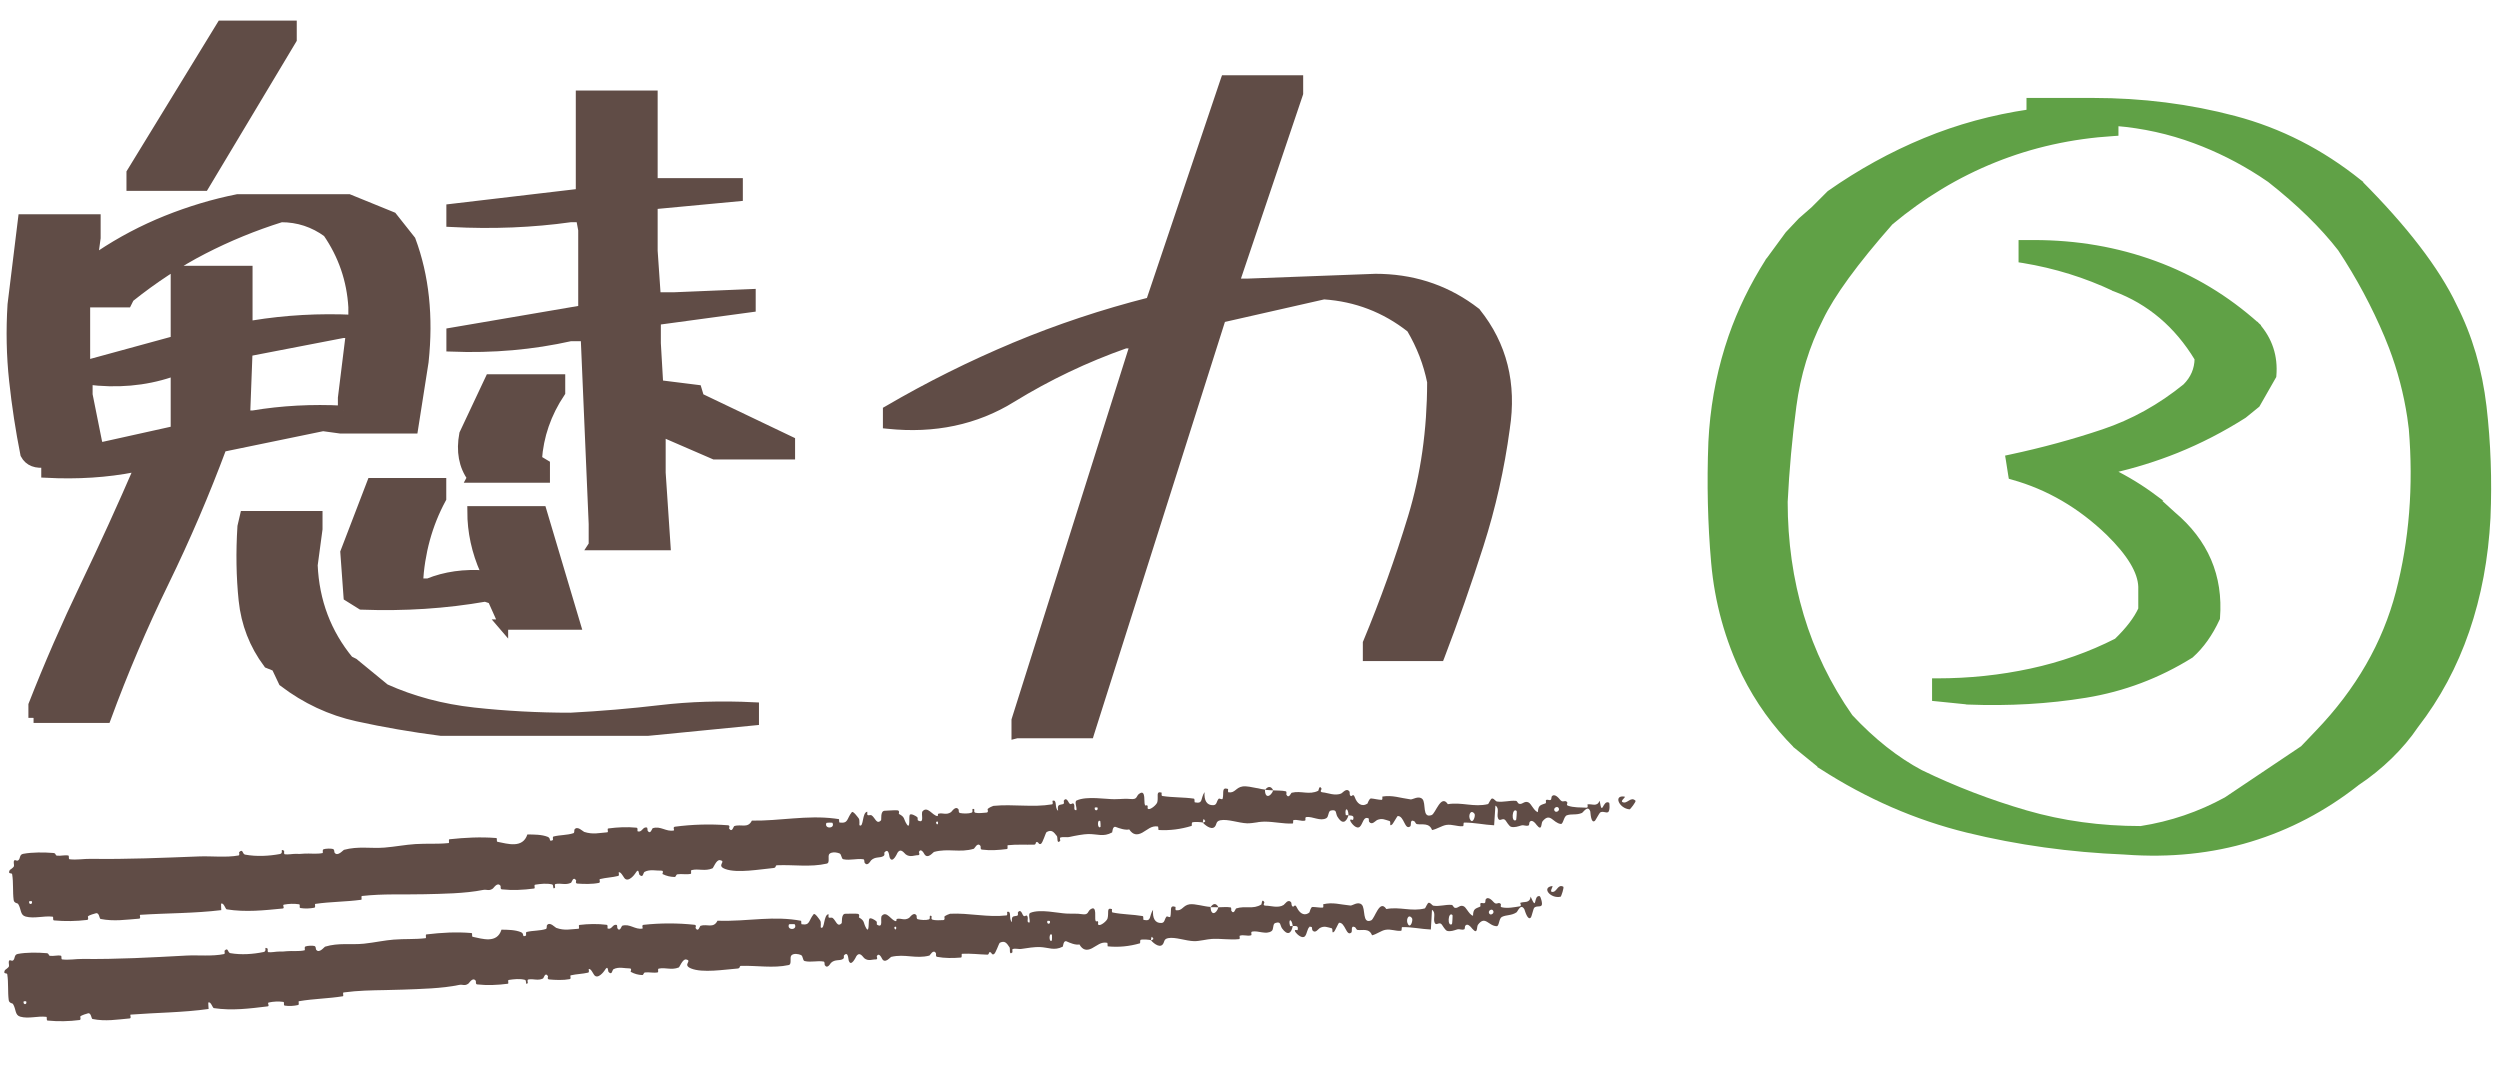
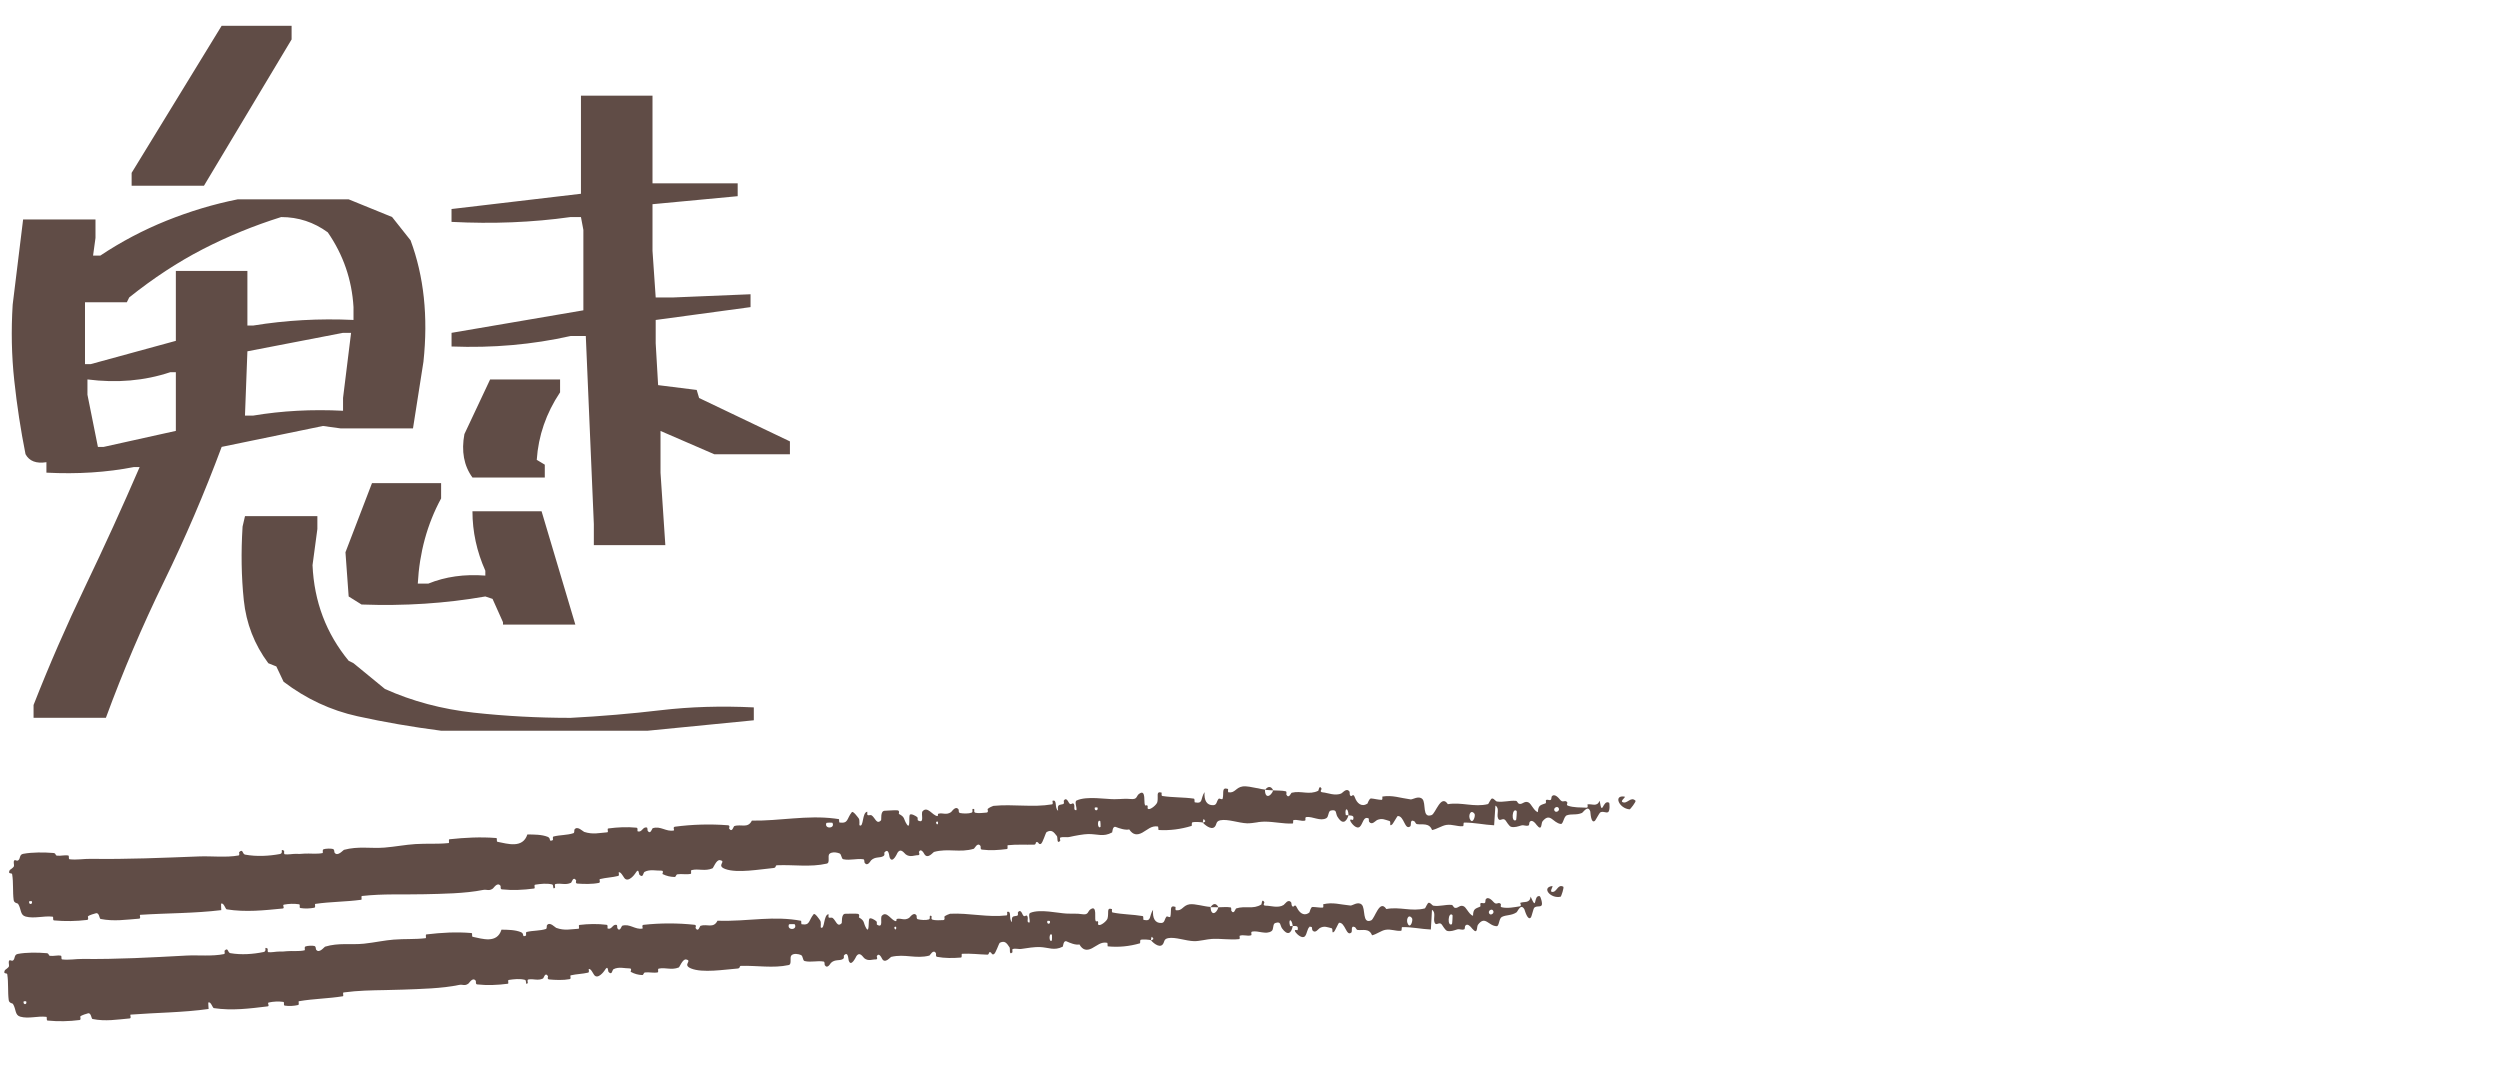
<svg xmlns="http://www.w3.org/2000/svg" width="97" height="42" viewBox="0 0 97 42" fill="none">
-   <path d="M81.197 3.9C83.114 3.9 84.948 4.132 86.701 4.597C88.459 5.062 90.072 5.885 91.539 7.064L91.548 7.071L91.547 7.072C93.315 8.842 94.546 10.443 95.23 11.875H95.228C95.829 13.057 96.211 14.357 96.377 15.773C96.541 17.186 96.593 18.624 96.531 20.087V20.088C96.449 21.657 96.176 23.12 95.71 24.475C95.246 25.828 94.589 27.053 93.742 28.148L93.743 28.149C93.161 29.003 92.392 29.752 91.439 30.395L91.439 30.394C90.179 31.384 88.801 32.109 87.304 32.563C85.803 33.019 84.195 33.184 82.481 33.06L82.422 33.056C80.325 32.97 78.298 32.689 76.341 32.21C74.36 31.725 72.472 30.903 70.679 29.747L70.669 29.741L70.67 29.74L69.685 28.939L69.677 28.933V28.932C68.869 28.123 68.206 27.201 67.689 26.164V26.163C67.026 24.796 66.628 23.353 66.493 21.831C66.359 20.317 66.323 18.756 66.385 17.15V17.149C66.447 15.889 66.659 14.674 67.02 13.505L67.163 13.068C67.514 12.056 67.99 11.08 68.586 10.139L68.589 10.133H68.59L69.358 9.085L69.366 9.075L69.859 8.552L69.866 8.545L70.359 8.114L70.97 7.503L70.976 7.497L70.982 7.491C72.158 6.666 73.395 5.984 74.695 5.447C75.97 4.92 77.314 4.554 78.728 4.345V3.9H81.197ZM82.096 5.173L82.002 5.179C80.37 5.281 78.832 5.623 77.387 6.204C75.942 6.785 74.597 7.594 73.355 8.634C71.984 10.19 71.082 11.433 70.638 12.363L70.637 12.365C70.109 13.402 69.763 14.531 69.6 15.753C69.436 16.982 69.324 18.222 69.262 19.472C69.262 21.021 69.472 22.494 69.889 23.89C70.305 25.284 70.939 26.59 71.792 27.811C72.666 28.747 73.578 29.469 74.529 29.975H74.53C75.838 30.609 77.198 31.13 78.608 31.54C80.012 31.947 81.496 32.151 83.064 32.151C84.237 31.968 85.34 31.593 86.373 31.027L89.348 29.031L89.927 28.424L89.928 28.423C91.496 26.792 92.538 24.978 93.058 22.983C93.577 20.983 93.746 18.869 93.562 16.643L93.501 16.179C93.361 15.254 93.124 14.351 92.79 13.473L92.615 13.035C92.125 11.87 91.523 10.746 90.808 9.662V9.661C90.117 8.769 89.204 7.875 88.064 6.979L87.718 6.747C86.905 6.222 86.053 5.795 85.162 5.465C84.178 5.1 83.156 4.875 82.096 4.787V5.173ZM78.92 9.414C80.572 9.414 82.133 9.683 83.603 10.222C85.071 10.76 86.395 11.557 87.574 12.613L87.583 12.621L87.508 12.688L87.582 12.622C88.072 13.177 88.286 13.831 88.223 14.576L88.221 14.598L88.21 14.617L87.595 15.695L87.585 15.712L87.57 15.724L87.078 16.124L87.068 16.131C86.222 16.668 85.35 17.117 84.451 17.48C83.64 17.806 82.792 18.069 81.906 18.269C82.527 18.573 83.101 18.925 83.628 19.324L83.636 19.33H83.635L84.309 19.943C85.584 21.011 86.162 22.357 86.036 23.973L86.035 23.99L86.027 24.007C85.756 24.591 85.421 25.065 85.019 25.425L85.013 25.431L85.005 25.436C83.743 26.223 82.381 26.736 80.922 26.974C79.469 27.211 77.948 27.299 76.362 27.237L76.323 27.235L76.319 27.231L75.154 27.113L75.064 27.104V26.42H75.164C76.409 26.42 77.623 26.293 78.806 26.037C79.982 25.784 81.087 25.393 82.122 24.866C82.575 24.43 82.888 24.018 83.065 23.632V22.765C83.046 22.189 82.64 21.495 81.804 20.677C80.707 19.62 79.47 18.9 78.092 18.515L78.03 18.497L78.019 18.434L77.928 17.849L77.912 17.755L78.005 17.735C79.252 17.469 80.454 17.142 81.61 16.753C82.755 16.368 83.815 15.779 84.79 14.987C85.092 14.684 85.244 14.329 85.25 13.917C84.462 12.614 83.397 11.713 82.055 11.211L82.047 11.208V11.207C80.927 10.677 79.746 10.311 78.504 10.106L78.42 10.093V9.414H78.92Z" fill="#60A146" stroke="#60A146" stroke-width="0.2" />
  <mask id="path-2-outside-1_178_683" maskUnits="userSpaceOnUse" x="-0.543" y="0" width="32" height="29" fill="black">
    <rect fill="white" x="-0.543" width="32" height="29" />
    <path d="M1.302 27.853V27.354C1.905 25.815 2.575 24.277 3.314 22.737C4.052 21.199 4.754 19.66 5.419 18.121H5.201C4.14 18.329 3.007 18.401 1.801 18.339V17.933C1.407 17.996 1.135 17.892 0.99 17.622C0.803 16.686 0.658 15.735 0.554 14.768C0.449 13.801 0.43 12.819 0.492 11.82L0.897 8.514H3.705V9.232L3.611 9.918H3.891C4.702 9.377 5.56 8.925 6.464 8.561C7.369 8.198 8.288 7.921 9.224 7.734H13.528L15.213 8.42L15.93 9.325C16.449 10.718 16.616 12.288 16.43 14.034L16.024 16.622H13.217L12.531 16.528L8.601 17.339C7.935 19.128 7.187 20.874 6.355 22.579C5.523 24.285 4.774 26.041 4.109 27.85H1.302V27.853ZM6.823 13.226V10.512H9.599V12.632H9.817C11.085 12.425 12.385 12.352 13.716 12.414V11.915C13.654 10.854 13.32 9.888 12.718 9.015C12.178 8.62 11.575 8.422 10.909 8.422C9.849 8.754 8.835 9.171 7.868 9.669C6.901 10.168 5.95 10.792 5.014 11.54L4.921 11.727H3.298V14.129H3.516L6.822 13.225L6.823 13.226ZM6.823 16.719V14.442H6.605C5.607 14.775 4.536 14.868 3.393 14.722V15.315L3.799 17.341H4.017L6.824 16.718L6.823 16.719ZM5.107 7.206V6.707L8.6 1H11.314V1.53L7.914 7.206H5.108H5.107ZM17.115 28.352C15.992 28.206 14.911 28.02 13.872 27.791C12.832 27.562 11.876 27.115 11.002 26.45L10.722 25.858L10.41 25.733C9.869 25.006 9.553 24.19 9.459 23.285C9.365 22.38 9.349 21.43 9.412 20.431L9.506 20.026H12.314V20.525L12.126 21.928C12.188 23.342 12.656 24.58 13.529 25.639L13.717 25.733L14.934 26.731C15.994 27.208 17.143 27.515 18.38 27.651C19.616 27.786 20.869 27.853 22.137 27.853C23.322 27.791 24.487 27.692 25.631 27.557C26.774 27.422 27.98 27.385 29.248 27.447V27.947L25.131 28.352H17.115ZM13.31 15.939V15.44L13.622 12.914H13.31L9.599 13.631L9.505 16.126H9.817C10.94 15.938 12.104 15.876 13.31 15.938V15.939ZM19.516 24.235V24.141L19.111 23.237L18.831 23.143C17.291 23.413 15.691 23.517 14.028 23.455L13.528 23.143L13.404 21.428L14.433 18.746H17.115V19.339C16.575 20.336 16.274 21.439 16.21 22.645H16.616C17.281 22.374 18.019 22.27 18.831 22.333V22.145C18.498 21.397 18.331 20.628 18.331 19.837H21.013L22.323 24.234H19.515L19.516 24.235ZM23.041 21.148V20.336L22.729 13.038H22.136C20.66 13.37 19.122 13.506 17.52 13.444V12.914L22.635 12.04V8.921L22.541 8.422H22.135C20.659 8.63 19.121 8.692 17.519 8.609V8.11L22.541 7.518V3.713H25.317V7.112H28.622V7.612L25.317 7.923V9.732L25.441 11.541H26.127L29.121 11.417V11.916L25.441 12.415V13.32L25.535 14.943L27.032 15.13L27.125 15.442L30.649 17.126V17.626H27.718L25.628 16.721V18.343L25.815 21.151H23.039L23.041 21.148ZM18.331 18.527C17.999 18.071 17.895 17.509 18.019 16.843L19.017 14.722H21.731V15.222C21.19 16.033 20.889 16.906 20.826 17.842L21.138 18.029V18.529H18.33L18.331 18.527Z" />
  </mask>
  <path d="M1.302 27.853V27.354C1.905 25.815 2.575 24.277 3.314 22.737C4.052 21.199 4.754 19.66 5.419 18.121H5.201C4.14 18.329 3.007 18.401 1.801 18.339V17.933C1.407 17.996 1.135 17.892 0.99 17.622C0.803 16.686 0.658 15.735 0.554 14.768C0.449 13.801 0.43 12.819 0.492 11.82L0.897 8.514H3.705V9.232L3.611 9.918H3.891C4.702 9.377 5.56 8.925 6.464 8.561C7.369 8.198 8.288 7.921 9.224 7.734H13.528L15.213 8.42L15.93 9.325C16.449 10.718 16.616 12.288 16.43 14.034L16.024 16.622H13.217L12.531 16.528L8.601 17.339C7.935 19.128 7.187 20.874 6.355 22.579C5.523 24.285 4.774 26.041 4.109 27.85H1.302V27.853ZM6.823 13.226V10.512H9.599V12.632H9.817C11.085 12.425 12.385 12.352 13.716 12.414V11.915C13.654 10.854 13.32 9.888 12.718 9.015C12.178 8.62 11.575 8.422 10.909 8.422C9.849 8.754 8.835 9.171 7.868 9.669C6.901 10.168 5.95 10.792 5.014 11.54L4.921 11.727H3.298V14.129H3.516L6.822 13.225L6.823 13.226ZM6.823 16.719V14.442H6.605C5.607 14.775 4.536 14.868 3.393 14.722V15.315L3.799 17.341H4.017L6.824 16.718L6.823 16.719ZM5.107 7.206V6.707L8.6 1H11.314V1.53L7.914 7.206H5.108H5.107ZM17.115 28.352C15.992 28.206 14.911 28.02 13.872 27.791C12.832 27.562 11.876 27.115 11.002 26.45L10.722 25.858L10.41 25.733C9.869 25.006 9.553 24.19 9.459 23.285C9.365 22.38 9.349 21.43 9.412 20.431L9.506 20.026H12.314V20.525L12.126 21.928C12.188 23.342 12.656 24.58 13.529 25.639L13.717 25.733L14.934 26.731C15.994 27.208 17.143 27.515 18.38 27.651C19.616 27.786 20.869 27.853 22.137 27.853C23.322 27.791 24.487 27.692 25.631 27.557C26.774 27.422 27.98 27.385 29.248 27.447V27.947L25.131 28.352H17.115ZM13.31 15.939V15.44L13.622 12.914H13.31L9.599 13.631L9.505 16.126H9.817C10.94 15.938 12.104 15.876 13.31 15.938V15.939ZM19.516 24.235V24.141L19.111 23.237L18.831 23.143C17.291 23.413 15.691 23.517 14.028 23.455L13.528 23.143L13.404 21.428L14.433 18.746H17.115V19.339C16.575 20.336 16.274 21.439 16.21 22.645H16.616C17.281 22.374 18.019 22.27 18.831 22.333V22.145C18.498 21.397 18.331 20.628 18.331 19.837H21.013L22.323 24.234H19.515L19.516 24.235ZM23.041 21.148V20.336L22.729 13.038H22.136C20.66 13.37 19.122 13.506 17.52 13.444V12.914L22.635 12.04V8.921L22.541 8.422H22.135C20.659 8.63 19.121 8.692 17.519 8.609V8.11L22.541 7.518V3.713H25.317V7.112H28.622V7.612L25.317 7.923V9.732L25.441 11.541H26.127L29.121 11.417V11.916L25.441 12.415V13.32L25.535 14.943L27.032 15.13L27.125 15.442L30.649 17.126V17.626H27.718L25.628 16.721V18.343L25.815 21.151H23.039L23.041 21.148ZM18.331 18.527C17.999 18.071 17.895 17.509 18.019 16.843L19.017 14.722H21.731V15.222C21.19 16.033 20.889 16.906 20.826 17.842L21.138 18.029V18.529H18.33L18.331 18.527Z" fill="#604C46" />
-   <path d="M1.302 27.853V27.354C1.905 25.815 2.575 24.277 3.314 22.737C4.052 21.199 4.754 19.66 5.419 18.121H5.201C4.14 18.329 3.007 18.401 1.801 18.339V17.933C1.407 17.996 1.135 17.892 0.99 17.622C0.803 16.686 0.658 15.735 0.554 14.768C0.449 13.801 0.43 12.819 0.492 11.82L0.897 8.514H3.705V9.232L3.611 9.918H3.891C4.702 9.377 5.56 8.925 6.464 8.561C7.369 8.198 8.288 7.921 9.224 7.734H13.528L15.213 8.42L15.93 9.325C16.449 10.718 16.616 12.288 16.43 14.034L16.024 16.622H13.217L12.531 16.528L8.601 17.339C7.935 19.128 7.187 20.874 6.355 22.579C5.523 24.285 4.774 26.041 4.109 27.85H1.302V27.853ZM6.823 13.226V10.512H9.599V12.632H9.817C11.085 12.425 12.385 12.352 13.716 12.414V11.915C13.654 10.854 13.32 9.888 12.718 9.015C12.178 8.62 11.575 8.422 10.909 8.422C9.849 8.754 8.835 9.171 7.868 9.669C6.901 10.168 5.95 10.792 5.014 11.54L4.921 11.727H3.298V14.129H3.516L6.822 13.225L6.823 13.226ZM6.823 16.719V14.442H6.605C5.607 14.775 4.536 14.868 3.393 14.722V15.315L3.799 17.341H4.017L6.824 16.718L6.823 16.719ZM5.107 7.206V6.707L8.6 1H11.314V1.53L7.914 7.206H5.108H5.107ZM17.115 28.352C15.992 28.206 14.911 28.02 13.872 27.791C12.832 27.562 11.876 27.115 11.002 26.45L10.722 25.858L10.41 25.733C9.869 25.006 9.553 24.19 9.459 23.285C9.365 22.38 9.349 21.43 9.412 20.431L9.506 20.026H12.314V20.525L12.126 21.928C12.188 23.342 12.656 24.58 13.529 25.639L13.717 25.733L14.934 26.731C15.994 27.208 17.143 27.515 18.38 27.651C19.616 27.786 20.869 27.853 22.137 27.853C23.322 27.791 24.487 27.692 25.631 27.557C26.774 27.422 27.98 27.385 29.248 27.447V27.947L25.131 28.352H17.115ZM13.31 15.939V15.44L13.622 12.914H13.31L9.599 13.631L9.505 16.126H9.817C10.94 15.938 12.104 15.876 13.31 15.938V15.939ZM19.516 24.235V24.141L19.111 23.237L18.831 23.143C17.291 23.413 15.691 23.517 14.028 23.455L13.528 23.143L13.404 21.428L14.433 18.746H17.115V19.339C16.575 20.336 16.274 21.439 16.21 22.645H16.616C17.281 22.374 18.019 22.27 18.831 22.333V22.145C18.498 21.397 18.331 20.628 18.331 19.837H21.013L22.323 24.234H19.515L19.516 24.235ZM23.041 21.148V20.336L22.729 13.038H22.136C20.66 13.37 19.122 13.506 17.52 13.444V12.914L22.635 12.04V8.921L22.541 8.422H22.135C20.659 8.63 19.121 8.692 17.519 8.609V8.11L22.541 7.518V3.713H25.317V7.112H28.622V7.612L25.317 7.923V9.732L25.441 11.541H26.127L29.121 11.417V11.916L25.441 12.415V13.32L25.535 14.943L27.032 15.13L27.125 15.442L30.649 17.126V17.626H27.718L25.628 16.721V18.343L25.815 21.151H23.039L23.041 21.148ZM18.331 18.527C17.999 18.071 17.895 17.509 18.019 16.843L19.017 14.722H21.731V15.222C21.19 16.033 20.889 16.906 20.826 17.842L21.138 18.029V18.529H18.33L18.331 18.527Z" stroke="#604C46" stroke-width="0.4" mask="url(#path-2-outside-1_178_683)" />
-   <path d="M50.463 3.02V3.635L50.459 3.651L48.009 10.911H48.369L53.355 10.724L53.359 10.723C54.763 10.723 56.012 11.113 57.103 11.893L57.319 12.054L57.329 12.061L57.335 12.071C58.372 13.362 58.751 14.887 58.479 16.636L58.48 16.637C58.271 18.181 57.932 19.69 57.462 21.161C56.994 22.628 56.489 24.071 55.948 25.486L55.923 25.55H52.978V24.93L52.986 24.913C53.65 23.315 54.231 21.695 54.729 20.056C55.224 18.427 55.472 16.683 55.473 14.825C55.33 14.118 55.069 13.441 54.686 12.791C53.712 12.025 52.606 11.6 51.371 11.516L47.449 12.406L42.351 28.475L42.33 28.544H39.462L39.346 28.574V27.931L39.35 27.916L43.925 13.419H43.674C42.147 13.957 40.688 14.652 39.295 15.508L39.296 15.509C37.873 16.385 36.253 16.726 34.446 16.537L34.357 16.528V15.88L34.406 15.852C36.01 14.914 37.662 14.092 39.362 13.382V13.381C41.044 12.68 42.782 12.101 44.578 11.644L47.461 3.087L47.485 3.02H50.463Z" fill="#604C46" stroke="#604C46" stroke-width="0.2" />
  <path d="M0.899 33.129C1.249 33.062 1.715 33.067 2.071 33.096C2.183 33.105 2.133 33.189 2.211 33.199C2.362 33.218 2.497 33.168 2.647 33.193C2.697 33.202 2.646 33.332 2.698 33.339C2.983 33.372 3.245 33.319 3.531 33.323C4.939 33.344 6.316 33.283 7.735 33.229C8.202 33.211 8.779 33.28 9.256 33.192C9.311 33.181 9.269 33.074 9.279 33.064C9.436 32.912 9.397 33.139 9.509 33.159C9.955 33.242 10.437 33.214 10.853 33.138C11.03 33.106 10.834 32.901 11.023 33.01C11.036 33.017 11 33.137 11.05 33.146C11.163 33.165 11.371 33.128 11.458 33.13C11.624 33.136 11.651 33.133 11.808 33.121C12.023 33.107 12.282 33.145 12.509 33.101C12.557 33.091 12.483 32.976 12.559 32.95C12.636 32.923 12.842 32.917 12.915 32.94C12.987 32.962 12.965 33.059 12.979 33.08C13.095 33.254 13.315 32.982 13.345 32.974C13.896 32.823 14.392 32.929 14.916 32.887C15.317 32.855 15.741 32.773 16.121 32.75C16.578 32.722 16.962 32.757 17.405 32.711C17.451 32.706 17.385 32.569 17.442 32.563C18.043 32.499 18.646 32.467 19.251 32.515C19.312 32.52 19.244 32.65 19.306 32.663C19.686 32.735 20.281 32.934 20.462 32.377C20.714 32.379 21.017 32.377 21.248 32.468C21.398 32.526 21.268 32.672 21.442 32.6C21.481 32.585 21.419 32.471 21.478 32.456C21.728 32.392 22.004 32.409 22.248 32.328C22.298 32.312 22.276 32.207 22.289 32.187C22.398 32.023 22.619 32.262 22.665 32.277C23.009 32.389 23.246 32.316 23.559 32.294C23.631 32.29 23.535 32.154 23.604 32.144C23.96 32.096 24.336 32.078 24.692 32.114C24.772 32.122 24.709 32.249 24.748 32.259C24.917 32.302 24.933 32.071 25.096 32.107C25.131 32.115 25.12 32.22 25.127 32.231C25.238 32.402 25.301 32.142 25.325 32.135C25.631 32.034 25.843 32.283 26.144 32.222C26.18 32.214 26.088 32.089 26.189 32.076C26.857 31.987 27.565 31.967 28.242 32.02C28.346 32.028 28.281 32.132 28.288 32.144C28.409 32.325 28.456 32.066 28.489 32.053C28.75 31.963 29.017 32.157 29.172 31.84C30.252 31.856 31.308 31.622 32.386 31.759C32.441 31.766 32.495 31.773 32.549 31.782C32.564 31.784 32.548 31.911 32.577 31.915C32.926 31.958 32.845 31.769 33.05 31.513C33.102 31.449 33.292 31.723 33.311 31.743C33.374 31.816 33.33 32.007 33.35 32.021C33.516 32.127 33.443 31.512 33.652 31.495C33.658 31.496 33.64 31.611 33.658 31.621C33.716 31.653 33.766 31.603 33.822 31.638C33.95 31.719 34.014 32.015 34.185 31.826C34.208 31.802 34.144 31.455 34.334 31.457C34.41 31.458 34.737 31.426 34.828 31.441C34.92 31.457 34.867 31.575 34.874 31.579C35.131 31.708 35.045 31.777 35.187 31.988C35.33 32.198 35.254 31.677 35.3 31.614C35.346 31.552 35.536 31.66 35.583 31.7C35.631 31.739 35.582 31.815 35.623 31.836C35.893 31.973 35.716 31.567 35.796 31.477C35.988 31.263 36.178 31.639 36.365 31.663C36.416 31.669 36.368 31.584 36.412 31.572C36.584 31.526 36.708 31.638 36.9 31.511C36.932 31.49 37.076 31.244 37.193 31.407C37.21 31.43 37.175 31.531 37.254 31.546C37.373 31.57 37.58 31.574 37.698 31.532C37.785 31.501 37.67 31.35 37.786 31.39C37.837 31.409 37.753 31.509 37.849 31.536C37.944 31.562 38.19 31.538 38.28 31.528C38.37 31.517 38.311 31.4 38.318 31.392C38.359 31.341 38.526 31.269 38.542 31.268C39.324 31.191 40.062 31.337 40.818 31.209C40.876 31.2 40.827 31.075 40.836 31.072C41.037 31.002 40.902 31.355 41.055 31.457C41.014 31.2 41.103 31.24 41.244 31.2C41.312 31.181 41.267 31.083 41.272 31.073C41.361 30.912 41.449 31.103 41.471 31.142C41.552 31.285 41.613 31.104 41.667 31.199C41.721 31.294 41.626 31.448 41.764 31.435C41.795 31.34 41.674 31.105 41.775 31.058C42.162 30.878 42.913 31.012 43.234 31.009C43.556 31.005 43.651 30.98 43.843 31C44.184 31.037 44.044 30.866 44.249 30.769C44.453 30.672 44.382 31.122 44.418 31.215C44.454 31.308 44.479 31.208 44.519 31.258C44.558 31.308 44.485 31.378 44.571 31.392C44.66 31.405 44.882 31.22 44.905 31.119C44.955 30.904 44.835 30.689 45.069 30.752C45.082 30.756 45.047 30.875 45.098 30.884C45.502 30.948 45.914 30.928 46.317 30.986C46.372 30.994 46.33 31.126 46.362 31.132C46.698 31.197 46.568 30.985 46.737 30.733C46.712 31.058 46.823 31.251 47.073 31.241C47.224 31.235 47.192 31.095 47.285 30.991C47.313 30.96 47.424 31.052 47.44 30.985C47.495 30.765 47.383 30.526 47.648 30.612C47.659 30.616 47.628 30.736 47.668 30.742C47.924 30.779 47.946 30.551 48.221 30.513C48.363 30.494 48.579 30.542 48.782 30.582C48.784 30.582 48.792 30.582 48.794 30.582C48.895 30.606 48.996 30.628 49.081 30.636C49.076 31 49.303 30.918 49.402 30.667C49.558 30.679 49.736 30.666 49.886 30.702C49.939 30.714 49.903 30.819 49.91 30.831C50.01 31.01 50.085 30.767 50.118 30.758C50.491 30.668 50.792 30.857 51.15 30.681C51.163 30.675 51.188 30.422 51.279 30.608C51.285 30.621 51.167 30.734 51.333 30.745C51.5 30.757 51.812 30.897 52.047 30.783C52.103 30.756 52.248 30.553 52.361 30.715C52.376 30.737 52.358 30.809 52.379 30.85C52.449 30.98 52.49 30.725 52.57 30.943C52.649 31.162 52.822 31.327 53.056 31.182C53.064 31.177 53.123 30.976 53.197 30.98C53.316 30.988 53.479 31.033 53.603 31.034C53.662 31.034 53.626 30.908 53.636 30.906C54.032 30.843 54.311 30.96 54.734 31.017C54.81 31.028 55.038 30.861 55.185 30.999C55.346 31.151 55.163 31.765 55.547 31.625C55.7 31.57 55.91 30.791 56.176 31.202C56.712 31.113 57.197 31.331 57.735 31.199C57.76 31.194 57.84 30.977 57.897 30.981C57.98 30.988 58.024 31.091 58.084 31.099C58.333 31.135 58.567 31.053 58.807 31.072C58.898 31.079 58.864 31.184 58.973 31.192C59.083 31.201 59.159 31.063 59.306 31.134C59.416 31.187 59.522 31.474 59.67 31.511C59.682 31.23 59.784 31.238 59.967 31.169C60.002 31.155 59.967 31.057 59.984 31.045C60.052 30.997 60.112 31.079 60.178 31.026C60.193 31.013 60.196 30.917 60.209 30.901C60.32 30.763 60.493 30.982 60.522 31.02C60.636 31.165 60.694 31.042 60.782 31.1C60.87 31.158 60.735 31.225 60.839 31.262C61.053 31.337 61.333 31.328 61.553 31.338C61.64 31.341 61.583 31.212 61.596 31.209C61.779 31.181 61.959 31.321 62.066 31.069C62.176 31.73 62.177 31.008 62.433 31.145C62.454 31.157 62.472 31.468 62.393 31.512C62.313 31.556 62.196 31.456 62.086 31.525C62.059 31.541 61.905 31.829 61.885 31.846C61.724 31.981 61.712 31.515 61.704 31.489C61.615 31.212 61.428 31.521 61.38 31.542C61.16 31.637 60.976 31.567 60.793 31.634C60.673 31.677 60.654 31.981 60.561 31.97C60.251 31.932 60.152 31.504 59.851 31.866C59.787 31.943 59.841 32.278 59.623 32.011C59.609 31.994 59.447 31.75 59.347 31.9C59.335 31.919 59.333 32.016 59.317 32.023C59.208 32.074 59.14 31.995 59.021 32.029C58.904 32.064 58.762 32.116 58.63 32.08C58.551 32.058 58.451 31.875 58.414 31.83C58.308 31.7 58.187 31.907 58.124 31.751C58.059 31.594 58.198 31.361 58.022 31.257C58.009 31.509 57.988 31.767 57.972 32.021C57.583 32.003 57.203 31.913 56.81 31.916C56.762 31.917 56.809 32.053 56.757 32.057C56.539 32.074 56.347 31.974 56.12 32.007C55.944 32.034 55.747 32.173 55.564 32.206C55.456 31.915 55.183 32.007 54.985 31.977C54.915 31.966 54.921 31.89 54.872 31.863C54.688 31.767 54.77 32.023 54.719 32.062C54.498 32.23 54.487 31.652 54.23 31.661C54.217 31.662 54.044 31.966 54.02 31.985C53.871 32.107 53.998 31.877 53.906 31.853C53.741 31.808 53.625 31.732 53.427 31.819C53.37 31.845 53.231 32.034 53.121 31.884C53.106 31.864 53.116 31.762 53.105 31.756C52.893 31.653 52.884 31.973 52.759 32.079C52.635 32.185 52.452 31.961 52.415 31.897C52.319 31.731 52.492 31.828 52.498 31.812C52.564 31.621 52.429 31.652 52.323 31.634C52.312 31.32 52.165 31.337 52.214 31.616C52.219 31.647 52.302 31.619 52.323 31.634C52.224 31.94 52.066 31.977 51.891 31.686C51.81 31.551 51.89 31.395 51.638 31.448C51.524 31.473 51.563 31.689 51.461 31.746C51.228 31.877 50.931 31.672 50.692 31.701C50.605 31.711 50.688 31.83 50.629 31.841C50.473 31.872 50.334 31.782 50.177 31.825C50.163 31.829 50.196 31.953 50.147 31.954C49.775 31.965 49.455 31.883 49.069 31.879C48.992 31.879 48.893 31.889 48.791 31.901L48.82 31.901C48.666 31.923 48.504 31.949 48.388 31.945C48.055 31.933 47.637 31.77 47.353 31.826C47.169 31.862 47.215 31.984 47.139 32.072C46.995 32.242 46.708 31.964 46.669 31.921C46.668 31.919 46.826 31.882 46.738 31.823C46.681 31.693 46.671 31.92 46.669 31.921C46.644 31.892 46.322 31.881 46.261 31.909C46.227 31.924 46.252 32.039 46.235 32.045C45.814 32.174 45.389 32.23 44.95 32.204C44.943 32.202 44.946 32.071 44.927 32.068C44.673 32.026 44.523 32.197 44.321 32.307C44.119 32.416 43.956 32.396 43.814 32.181C43.663 32.22 43.426 32.138 43.294 32.087C43.162 32.036 43.162 32.292 43.151 32.298C42.806 32.486 42.588 32.356 42.222 32.361C42.041 32.364 41.704 32.427 41.51 32.471C41.365 32.504 41.27 32.452 41.133 32.501C41.115 32.508 41.143 32.619 41.138 32.624C40.992 32.772 41.045 32.489 41.009 32.442C40.879 32.272 40.803 32.181 40.611 32.282C40.568 32.304 40.46 32.714 40.383 32.744C40.279 32.782 40.308 32.636 40.198 32.679C40.188 32.683 40.198 32.771 40.127 32.772C39.795 32.782 39.442 32.758 39.107 32.794C39.061 32.799 39.131 32.934 39.065 32.943C38.752 32.984 38.415 33.006 38.1 32.965C38.023 32.955 38.063 32.853 38.044 32.825C37.928 32.658 37.812 32.924 37.788 32.931C37.238 33.098 36.789 32.902 36.237 33.056C36.207 33.065 35.989 33.358 35.861 33.132C35.853 33.117 35.731 32.885 35.652 33.056C35.647 33.067 35.722 33.185 35.608 33.182C35.493 33.178 35.316 33.276 35.145 33.152C35.088 33.114 34.956 32.883 34.824 33.086C34.816 33.1 34.622 33.55 34.515 33.258C34.498 33.21 34.488 32.894 34.321 33.069C34.288 33.104 34.357 33.169 34.269 33.22C34.14 33.298 33.955 33.228 33.798 33.382C33.771 33.409 33.662 33.633 33.548 33.478C33.53 33.454 33.552 33.346 33.497 33.339C33.24 33.302 32.99 33.393 32.725 33.34C32.632 33.322 32.666 33.148 32.566 33.109C32.545 33.101 32.519 33.093 32.49 33.087C32.391 33.064 32.258 33.061 32.186 33.128C32.094 33.213 32.223 33.476 32.076 33.509C31.441 33.654 30.797 33.545 30.151 33.572C30.057 33.576 30.143 33.667 30.004 33.68C29.484 33.728 28.604 33.889 28.141 33.718C27.767 33.581 28.211 33.419 27.93 33.374C27.792 33.352 27.678 33.679 27.646 33.691C27.345 33.817 27.111 33.694 26.836 33.759C26.779 33.773 26.846 33.896 26.797 33.906C26.632 33.941 26.45 33.898 26.289 33.922C26.216 33.932 26.238 34.029 26.17 34.027C26.008 34.022 25.868 33.992 25.705 33.913C25.69 33.906 25.776 33.777 25.658 33.781C25.468 33.789 25.218 33.718 25.01 33.828C24.948 33.862 24.963 34.085 24.812 33.942C24.78 33.912 24.796 33.641 24.651 33.885C24.628 33.926 24.377 34.26 24.226 34.069C24.187 34.019 24.08 33.807 24.005 33.847C23.995 33.854 24.046 33.97 23.983 33.987C23.759 34.044 23.517 34.05 23.284 34.107C23.223 34.122 23.325 34.239 23.233 34.257C22.981 34.309 22.658 34.302 22.401 34.283C22.307 34.276 22.363 34.169 22.355 34.158C22.233 33.984 22.189 34.235 22.154 34.252C21.939 34.355 21.759 34.254 21.555 34.3C21.498 34.313 21.548 34.427 21.537 34.438C21.427 34.55 21.498 34.332 21.422 34.315C21.208 34.266 20.979 34.293 20.769 34.325C20.692 34.337 20.79 34.466 20.721 34.475C20.307 34.531 19.886 34.551 19.476 34.508C19.399 34.5 19.438 34.392 19.42 34.369C19.297 34.211 19.159 34.451 19.124 34.475C18.966 34.587 18.894 34.5 18.748 34.529C18.035 34.672 17.147 34.68 16.466 34.696C15.58 34.717 14.889 34.672 14.047 34.764C13.994 34.77 14.059 34.905 14.013 34.911C13.423 34.992 12.83 34.984 12.238 35.071C12.189 35.078 12.27 35.204 12.192 35.22C12.032 35.252 11.827 35.261 11.661 35.232C11.58 35.218 11.678 35.097 11.597 35.085C11.407 35.057 11.207 35.064 11.017 35.1C10.936 35.116 11.07 35.241 10.964 35.251C10.245 35.321 9.538 35.4 8.796 35.283C8.745 35.275 8.68 35.004 8.577 35.065C8.575 35.142 8.583 35.231 8.586 35.313C7.541 35.44 6.493 35.427 5.441 35.495C5.396 35.498 5.484 35.637 5.398 35.644C4.9 35.681 4.422 35.759 3.901 35.655C3.85 35.645 3.856 35.388 3.71 35.438C3.684 35.447 3.463 35.499 3.41 35.559C3.403 35.568 3.453 35.684 3.381 35.693C2.963 35.744 2.521 35.752 2.097 35.712C2.028 35.705 2.09 35.573 2.042 35.567C1.695 35.526 1.331 35.652 0.996 35.563C0.771 35.502 0.835 35.277 0.702 35.07C0.683 35.041 0.547 35.046 0.53 34.921C0.488 34.607 0.526 34.255 0.472 33.921C0.461 33.849 0.286 33.941 0.379 33.757C0.386 33.745 0.512 33.676 0.54 33.614C0.559 33.571 0.509 33.447 0.55 33.39C0.592 33.334 0.651 33.437 0.722 33.369C0.794 33.301 0.749 33.158 0.899 33.129ZM42.692 31.862C42.562 31.749 42.579 32.198 42.701 32.081C42.706 32.075 42.699 31.867 42.692 31.862ZM57.211 31.575C57.059 31.374 56.944 31.662 57.052 31.818C57.159 31.973 57.258 31.636 57.211 31.575ZM58.848 31.467C58.667 31.307 58.624 31.942 58.824 31.818C58.836 31.811 58.858 31.476 58.848 31.467ZM1.235 34.966C1.233 34.96 1.135 34.962 1.133 34.968C1.093 35.114 1.288 35.11 1.235 34.966ZM60.473 31.347C60.417 31.259 60.25 31.355 60.318 31.463C60.374 31.551 60.542 31.455 60.473 31.347ZM36.387 31.881C36.385 31.874 36.316 31.873 36.32 31.911C36.334 32.032 36.427 31.99 36.387 31.881ZM63.228 31.403C62.822 31.37 62.587 30.839 63.029 30.908C63.109 30.921 62.853 31.072 62.954 31.122C63.138 31.212 63.27 30.885 63.457 31.067C63.491 31.1 63.252 31.406 63.228 31.404C63.228 31.404 63.228 31.404 63.228 31.403ZM42.582 31.33C42.579 31.324 42.481 31.326 42.479 31.332C42.437 31.478 42.634 31.474 42.582 31.33ZM32.299 31.925C32.294 31.912 32.071 31.918 32.064 31.93C31.966 32.172 32.417 32.161 32.299 31.925ZM49.085 30.646C49.19 30.503 49.317 30.487 49.402 30.667C49.294 30.657 49.19 30.655 49.085 30.646Z" fill="#604C46" />
  <path d="M0.688 37.013C1.023 36.948 1.467 36.954 1.808 36.983C1.915 36.992 1.868 37.076 1.942 37.086C2.087 37.105 2.217 37.055 2.36 37.08C2.408 37.089 2.36 37.219 2.41 37.225C2.683 37.258 2.933 37.204 3.207 37.207C4.555 37.223 5.874 37.149 7.234 37.076C7.682 37.052 8.236 37.113 8.692 37.018C8.745 37.007 8.703 36.9 8.712 36.89C8.859 36.735 8.827 36.962 8.935 36.982C9.363 37.057 9.828 37.021 10.224 36.939C10.393 36.903 10.2 36.702 10.384 36.807C10.397 36.815 10.365 36.936 10.413 36.944C10.522 36.961 10.721 36.92 10.804 36.921C10.965 36.923 10.99 36.92 11.14 36.906C11.346 36.888 11.595 36.922 11.812 36.873C11.859 36.862 11.784 36.749 11.857 36.721C11.93 36.693 12.129 36.683 12.199 36.705C12.268 36.726 12.249 36.823 12.263 36.843C12.38 37.016 12.582 36.74 12.611 36.731C13.138 36.57 13.615 36.667 14.119 36.615C14.33 36.593 14.545 36.557 14.759 36.523C14.937 36.495 15.111 36.47 15.275 36.457C15.714 36.422 16.089 36.452 16.512 36.402C16.556 36.397 16.491 36.261 16.546 36.255C17.125 36.186 17.705 36.152 18.291 36.202C18.35 36.207 18.285 36.337 18.344 36.349C18.707 36.422 19.287 36.625 19.457 36.071C19.7 36.074 19.992 36.075 20.216 36.169C20.359 36.23 20.234 36.374 20.4 36.305C20.437 36.289 20.379 36.174 20.436 36.16C20.677 36.1 20.943 36.121 21.18 36.045C21.228 36.029 21.208 35.924 21.22 35.904C21.326 35.742 21.537 35.985 21.58 36.001C21.909 36.12 22.141 36.051 22.44 36.036C22.51 36.033 22.419 35.896 22.486 35.887C22.831 35.846 23.191 35.838 23.534 35.882C23.61 35.892 23.547 36.018 23.584 36.029C23.745 36.076 23.769 35.845 23.924 35.886C23.957 35.894 23.944 35.999 23.951 36.01C24.052 36.184 24.117 35.926 24.141 35.919C24.436 35.826 24.641 36.081 24.927 36.028C24.961 36.021 24.876 35.894 24.972 35.883C25.616 35.812 26.3 35.812 26.944 35.881C27.044 35.892 26.979 35.994 26.986 36.006C27.098 36.191 27.149 35.932 27.181 35.921C27.433 35.837 27.684 36.037 27.839 35.723C28.416 35.746 28.987 35.688 29.557 35.657C30.064 35.63 30.571 35.629 31.082 35.727C31.096 35.73 31.078 35.856 31.106 35.861C31.438 35.913 31.364 35.721 31.569 35.471C31.621 35.408 31.803 35.688 31.818 35.708C31.876 35.783 31.83 35.972 31.849 35.987C32.003 36.097 31.948 35.481 32.149 35.471C32.155 35.471 32.134 35.587 32.152 35.597C32.206 35.63 32.255 35.582 32.309 35.619C32.43 35.704 32.486 36.002 32.657 35.819C32.678 35.795 32.627 35.446 32.808 35.454C32.88 35.458 33.196 35.438 33.285 35.457C33.375 35.476 33.319 35.591 33.326 35.596C33.571 35.735 33.483 35.801 33.611 36.017C33.739 36.232 33.685 35.708 33.731 35.648C33.778 35.587 33.957 35.703 34.002 35.745C34.047 35.786 33.996 35.86 34.035 35.882C34.294 36.031 34.136 35.617 34.216 35.531C34.406 35.326 34.573 35.71 34.755 35.741C34.804 35.75 34.761 35.663 34.804 35.653C34.975 35.615 35.082 35.733 35.273 35.615C35.304 35.596 35.455 35.356 35.563 35.524C35.578 35.549 35.541 35.647 35.614 35.667C35.725 35.696 35.922 35.711 36.039 35.675C36.125 35.648 36.02 35.491 36.131 35.537C36.181 35.558 36.093 35.654 36.186 35.685C36.278 35.716 36.51 35.705 36.597 35.7C36.685 35.694 36.634 35.574 36.641 35.565C36.682 35.517 36.85 35.454 36.865 35.453C37.618 35.417 38.319 35.604 39.051 35.518C39.108 35.511 39.067 35.384 39.075 35.382C39.271 35.323 39.124 35.668 39.265 35.778C39.238 35.519 39.321 35.564 39.459 35.532C39.525 35.516 39.486 35.417 39.492 35.406C39.587 35.251 39.662 35.447 39.68 35.487C39.75 35.633 39.817 35.456 39.864 35.554C39.911 35.652 39.812 35.8 39.945 35.795C39.98 35.702 39.876 35.461 39.976 35.419C40.352 35.261 41.07 35.434 41.377 35.446C41.682 35.459 41.782 35.439 41.961 35.468C42.284 35.52 42.16 35.343 42.359 35.255C42.557 35.167 42.472 35.614 42.503 35.708C42.534 35.803 42.562 35.704 42.599 35.755C42.635 35.806 42.561 35.873 42.644 35.891C42.728 35.908 42.947 35.733 42.974 35.632C43.031 35.419 42.922 35.2 43.143 35.272C43.156 35.276 43.119 35.394 43.167 35.404C43.551 35.483 43.949 35.477 44.332 35.543C44.385 35.553 44.342 35.684 44.373 35.691C44.695 35.763 44.574 35.548 44.739 35.299C44.712 35.624 44.812 35.819 45.056 35.812C45.202 35.807 45.172 35.667 45.262 35.564C45.289 35.533 45.395 35.626 45.411 35.559C45.464 35.339 45.356 35.1 45.609 35.187C45.62 35.191 45.59 35.311 45.629 35.317C45.875 35.354 45.894 35.126 46.154 35.087C46.362 35.056 46.73 35.178 46.968 35.188C46.982 35.552 47.2 35.457 47.275 35.202C47.428 35.204 47.593 35.18 47.741 35.206C47.792 35.215 47.765 35.322 47.772 35.333C47.881 35.506 47.931 35.258 47.964 35.247C48.316 35.132 48.617 35.297 48.943 35.092C48.955 35.085 48.955 34.831 49.059 35.008C49.066 35.021 48.962 35.144 49.122 35.141C49.285 35.137 49.592 35.249 49.806 35.112C49.858 35.079 49.975 34.863 50.097 35.013C50.113 35.033 50.104 35.107 50.128 35.145C50.207 35.267 50.221 35.009 50.321 35.217C50.412 35.406 50.572 35.542 50.754 35.439C50.765 35.43 50.785 35.417 50.806 35.401C50.813 35.397 50.854 35.191 50.924 35.19C51.038 35.189 51.199 35.222 51.317 35.215C51.373 35.212 51.331 35.088 51.341 35.085C51.718 34.996 51.993 35.097 52.4 35.135C52.475 35.142 52.686 34.965 52.833 35.098C52.994 35.244 52.842 35.863 53.2 35.711C53.344 35.65 53.524 34.865 53.79 35.271C54.301 35.169 54.772 35.381 55.286 35.245C55.309 35.239 55.385 35.022 55.439 35.026C55.52 35.032 55.562 35.134 55.62 35.142C55.86 35.176 56.082 35.093 56.313 35.109C56.401 35.115 56.37 35.221 56.475 35.227C56.58 35.234 56.651 35.096 56.792 35.164C56.836 35.184 56.88 35.243 56.925 35.308C56.994 35.403 57.067 35.512 57.154 35.531C57.157 35.251 57.255 35.256 57.428 35.178C57.461 35.163 57.423 35.066 57.438 35.054C57.502 35.002 57.562 35.081 57.622 35.024C57.636 35.011 57.633 34.915 57.644 34.898C57.739 34.754 57.914 34.959 57.947 34.995C58.068 35.129 58.111 35.001 58.2 35.049C58.29 35.097 58.169 35.179 58.273 35.203C58.489 35.253 58.758 35.2 58.97 35.165C59.054 35.151 58.973 35.036 58.985 35.031C59.149 34.967 59.352 35.061 59.389 34.791C59.658 35.404 59.476 34.706 59.746 34.772C59.767 34.778 59.872 35.072 59.809 35.136C59.745 35.2 59.61 35.134 59.521 35.228C59.502 35.25 59.422 35.567 59.404 35.589C59.275 35.758 59.159 35.306 59.147 35.282C59.003 35.03 58.887 35.37 58.841 35.399C58.641 35.532 58.447 35.489 58.272 35.577C58.157 35.634 58.17 35.939 58.072 35.937C57.746 35.927 57.628 35.505 57.345 35.88C57.284 35.959 57.351 36.292 57.123 36.033C57.111 36.02 57.014 35.88 56.925 35.879C56.898 35.879 56.871 35.892 56.848 35.929C56.836 35.948 56.837 36.045 56.821 36.053C56.715 36.105 56.645 36.028 56.531 36.064C56.417 36.1 56.28 36.153 56.151 36.119C56.074 36.098 55.977 35.916 55.941 35.871C55.838 35.742 55.723 35.949 55.661 35.794C55.599 35.637 55.73 35.404 55.56 35.301C55.55 35.553 55.531 35.811 55.517 36.065C55.145 36.05 54.78 35.964 54.408 35.972C54.363 35.974 54.409 36.109 54.359 36.114C54.151 36.135 53.97 36.038 53.755 36.077C53.588 36.107 53.408 36.252 53.235 36.29C53.126 36.003 52.868 36.105 52.681 36.083C52.615 36.075 52.618 35.998 52.571 35.974C52.392 35.885 52.481 36.138 52.434 36.18C52.234 36.357 52.199 35.78 51.953 35.803C51.94 35.804 51.794 36.118 51.773 36.138C51.641 36.269 51.746 36.032 51.659 36.013C51.499 35.978 51.386 35.91 51.205 36.01C51.153 36.039 51.034 36.238 50.922 36.096C50.907 36.078 50.908 35.976 50.897 35.971C50.846 35.95 50.809 35.953 50.779 35.971L50.809 35.968C50.719 36.029 50.715 36.233 50.634 36.324C50.526 36.443 50.319 36.242 50.276 36.182C50.164 36.027 50.344 36.105 50.348 36.088C50.393 35.891 50.261 35.937 50.159 35.93C50.116 35.619 49.977 35.651 50.053 35.924C50.062 35.954 50.138 35.917 50.159 35.93C50.099 36.244 49.945 36.298 49.747 36.026C49.654 35.899 49.718 35.736 49.48 35.813C49.371 35.848 49.431 36.06 49.337 36.126C49.12 36.278 48.819 36.098 48.587 36.145C48.505 36.162 48.594 36.275 48.538 36.291C48.389 36.333 48.249 36.253 48.098 36.308C48.084 36.313 48.126 36.434 48.078 36.438C47.72 36.475 47.4 36.413 47.025 36.43C46.842 36.439 46.523 36.522 46.334 36.517C46.007 36.509 45.597 36.346 45.324 36.4C45.144 36.434 45.188 36.556 45.113 36.644C44.968 36.812 44.694 36.529 44.657 36.485C44.656 36.484 44.81 36.449 44.725 36.389C44.672 36.258 44.658 36.484 44.657 36.485C44.633 36.457 44.32 36.439 44.258 36.465C44.225 36.479 44.248 36.595 44.231 36.6C43.819 36.719 43.403 36.761 42.979 36.718C42.971 36.716 42.979 36.585 42.961 36.581C42.717 36.53 42.565 36.694 42.366 36.795C42.167 36.895 42.008 36.867 41.882 36.645C41.731 36.678 41.511 36.584 41.385 36.526C41.258 36.469 41.247 36.725 41.236 36.73C40.895 36.9 40.696 36.759 40.338 36.745C40.168 36.738 39.835 36.783 39.651 36.815C39.507 36.841 39.419 36.783 39.287 36.825C39.269 36.83 39.29 36.944 39.284 36.948C39.139 37.087 39.204 36.808 39.172 36.759C39.056 36.582 38.984 36.488 38.796 36.577C38.753 36.598 38.635 37.001 38.556 37.026C38.452 37.058 38.488 36.914 38.38 36.951C38.37 36.955 38.375 37.043 38.307 37.041C37.995 37.032 37.653 36.989 37.33 37.007C37.286 37.009 37.346 37.148 37.282 37.153C36.983 37.178 36.654 37.182 36.361 37.126C36.288 37.111 36.33 37.012 36.314 36.983C36.212 36.81 36.084 37.07 36.062 37.076C35.532 37.216 35.115 36.998 34.575 37.128C34.546 37.136 34.329 37.419 34.218 37.187C34.211 37.172 34.1 36.935 34.018 37.103C34.013 37.114 34.08 37.235 33.971 37.227C33.861 37.218 33.689 37.308 33.533 37.178C33.483 37.138 33.361 36.902 33.227 37.1C33.218 37.114 33.019 37.556 32.928 37.261C32.913 37.212 32.911 36.896 32.75 37.066C32.719 37.099 32.781 37.166 32.697 37.214C32.57 37.288 32.394 37.212 32.24 37.361C32.214 37.387 32.106 37.607 32.002 37.449C31.986 37.425 32.009 37.318 31.958 37.309C31.715 37.264 31.469 37.348 31.222 37.289C31.134 37.268 31.169 37.095 31.076 37.054C30.984 37.014 30.8 36.981 30.711 37.064C30.622 37.148 30.74 37.413 30.601 37.444C30.297 37.51 29.991 37.513 29.683 37.502C29.374 37.492 29.064 37.467 28.756 37.475C28.664 37.477 28.746 37.57 28.61 37.58C28.111 37.618 27.255 37.759 26.812 37.576C26.458 37.429 26.885 37.279 26.618 37.227C26.489 37.202 26.367 37.525 26.338 37.537C26.043 37.654 25.827 37.525 25.558 37.583C25.503 37.595 25.565 37.72 25.518 37.729C25.358 37.76 25.183 37.712 25.029 37.731C24.96 37.739 24.978 37.837 24.914 37.832C24.76 37.824 24.622 37.79 24.469 37.706C24.455 37.699 24.54 37.572 24.427 37.574C24.242 37.577 24.012 37.499 23.806 37.604C23.745 37.636 23.755 37.859 23.613 37.712C23.583 37.682 23.604 37.411 23.46 37.652C23.436 37.692 23.192 38.02 23.052 37.826C23.015 37.775 22.915 37.56 22.842 37.599C22.832 37.605 22.88 37.723 22.819 37.738C22.603 37.79 22.372 37.791 22.15 37.842C22.091 37.856 22.188 37.975 22.099 37.991C21.855 38.038 21.546 38.025 21.305 38.002C21.215 37.993 21.27 37.886 21.263 37.875C21.147 37.7 21.102 37.95 21.068 37.966C20.861 38.066 20.689 37.962 20.495 38.005C20.442 38.017 20.488 38.132 20.478 38.143C20.373 38.253 20.442 38.037 20.37 38.018C20.166 37.966 19.946 37.991 19.745 38.021C19.672 38.032 19.765 38.161 19.699 38.17C19.309 38.221 18.901 38.239 18.513 38.195C18.44 38.186 18.477 38.078 18.46 38.055C18.344 37.896 18.21 38.136 18.177 38.161C18.026 38.273 17.958 38.185 17.82 38.214C17.144 38.357 16.296 38.372 15.649 38.397C15.402 38.406 15.176 38.41 14.952 38.415C14.404 38.425 13.903 38.431 13.332 38.507C13.281 38.514 13.347 38.648 13.303 38.655C12.736 38.747 12.169 38.749 11.601 38.847C11.554 38.855 11.635 38.98 11.56 38.996C11.407 39.032 11.211 39.044 11.051 39.018C10.972 39.006 11.063 38.882 10.985 38.872C10.801 38.848 10.61 38.857 10.428 38.897C10.35 38.914 10.482 39.037 10.38 39.048C9.69 39.131 9.012 39.221 8.296 39.115C8.247 39.108 8.178 38.838 8.081 38.901C8.081 38.977 8.09 39.066 8.094 39.148C7.091 39.289 6.083 39.289 5.069 39.367C5.027 39.37 5.114 39.508 5.031 39.515C4.553 39.557 4.091 39.639 3.589 39.537C3.539 39.527 3.541 39.27 3.402 39.321C3.377 39.33 3.164 39.383 3.113 39.443C3.107 39.452 3.156 39.568 3.087 39.577C2.684 39.63 2.259 39.638 1.849 39.598C1.783 39.592 1.842 39.459 1.795 39.453C1.461 39.413 1.11 39.538 0.787 39.447C0.571 39.386 0.631 39.16 0.503 38.953C0.485 38.923 0.355 38.929 0.338 38.803C0.297 38.489 0.333 38.138 0.282 37.803C0.271 37.73 0.103 37.822 0.192 37.639C0.199 37.626 0.32 37.559 0.346 37.497C0.365 37.454 0.316 37.329 0.356 37.273C0.396 37.217 0.452 37.321 0.52 37.253C0.588 37.185 0.545 37.042 0.688 37.013ZM40.815 36.271C40.696 36.151 40.69 36.6 40.813 36.49C40.819 36.484 40.821 36.277 40.815 36.271ZM54.786 35.626C54.638 35.426 54.532 35.717 54.636 35.87C54.742 36.024 54.831 35.686 54.786 35.626ZM56.357 35.504C56.182 35.345 56.145 35.981 56.337 35.855C56.348 35.848 56.367 35.513 56.357 35.504ZM1.016 38.851C1.014 38.845 0.92 38.847 0.918 38.853C0.879 38.999 1.067 38.995 1.016 38.851ZM57.928 35.324C57.867 35.242 57.712 35.349 57.786 35.452C57.847 35.536 58.005 35.426 57.928 35.324ZM34.767 35.96C34.765 35.953 34.698 35.95 34.701 35.987C34.71 36.109 34.802 36.071 34.767 35.96ZM60.552 34.792C60.166 34.882 59.8 34.438 60.219 34.38C60.295 34.368 60.108 34.587 60.215 34.605C60.411 34.637 60.429 34.287 60.655 34.403C60.696 34.424 60.576 34.788 60.551 34.793C60.552 34.792 60.552 34.792 60.552 34.792ZM40.735 35.734C40.733 35.728 40.64 35.724 40.638 35.73C40.591 35.874 40.778 35.881 40.735 35.734ZM30.84 35.864C30.834 35.852 30.618 35.853 30.612 35.865C30.514 36.104 30.95 36.103 30.84 35.864ZM46.972 35.198C47.066 35.049 47.185 35.026 47.275 35.202C47.175 35.197 47.074 35.201 46.972 35.198Z" fill="#604C46" />
</svg>